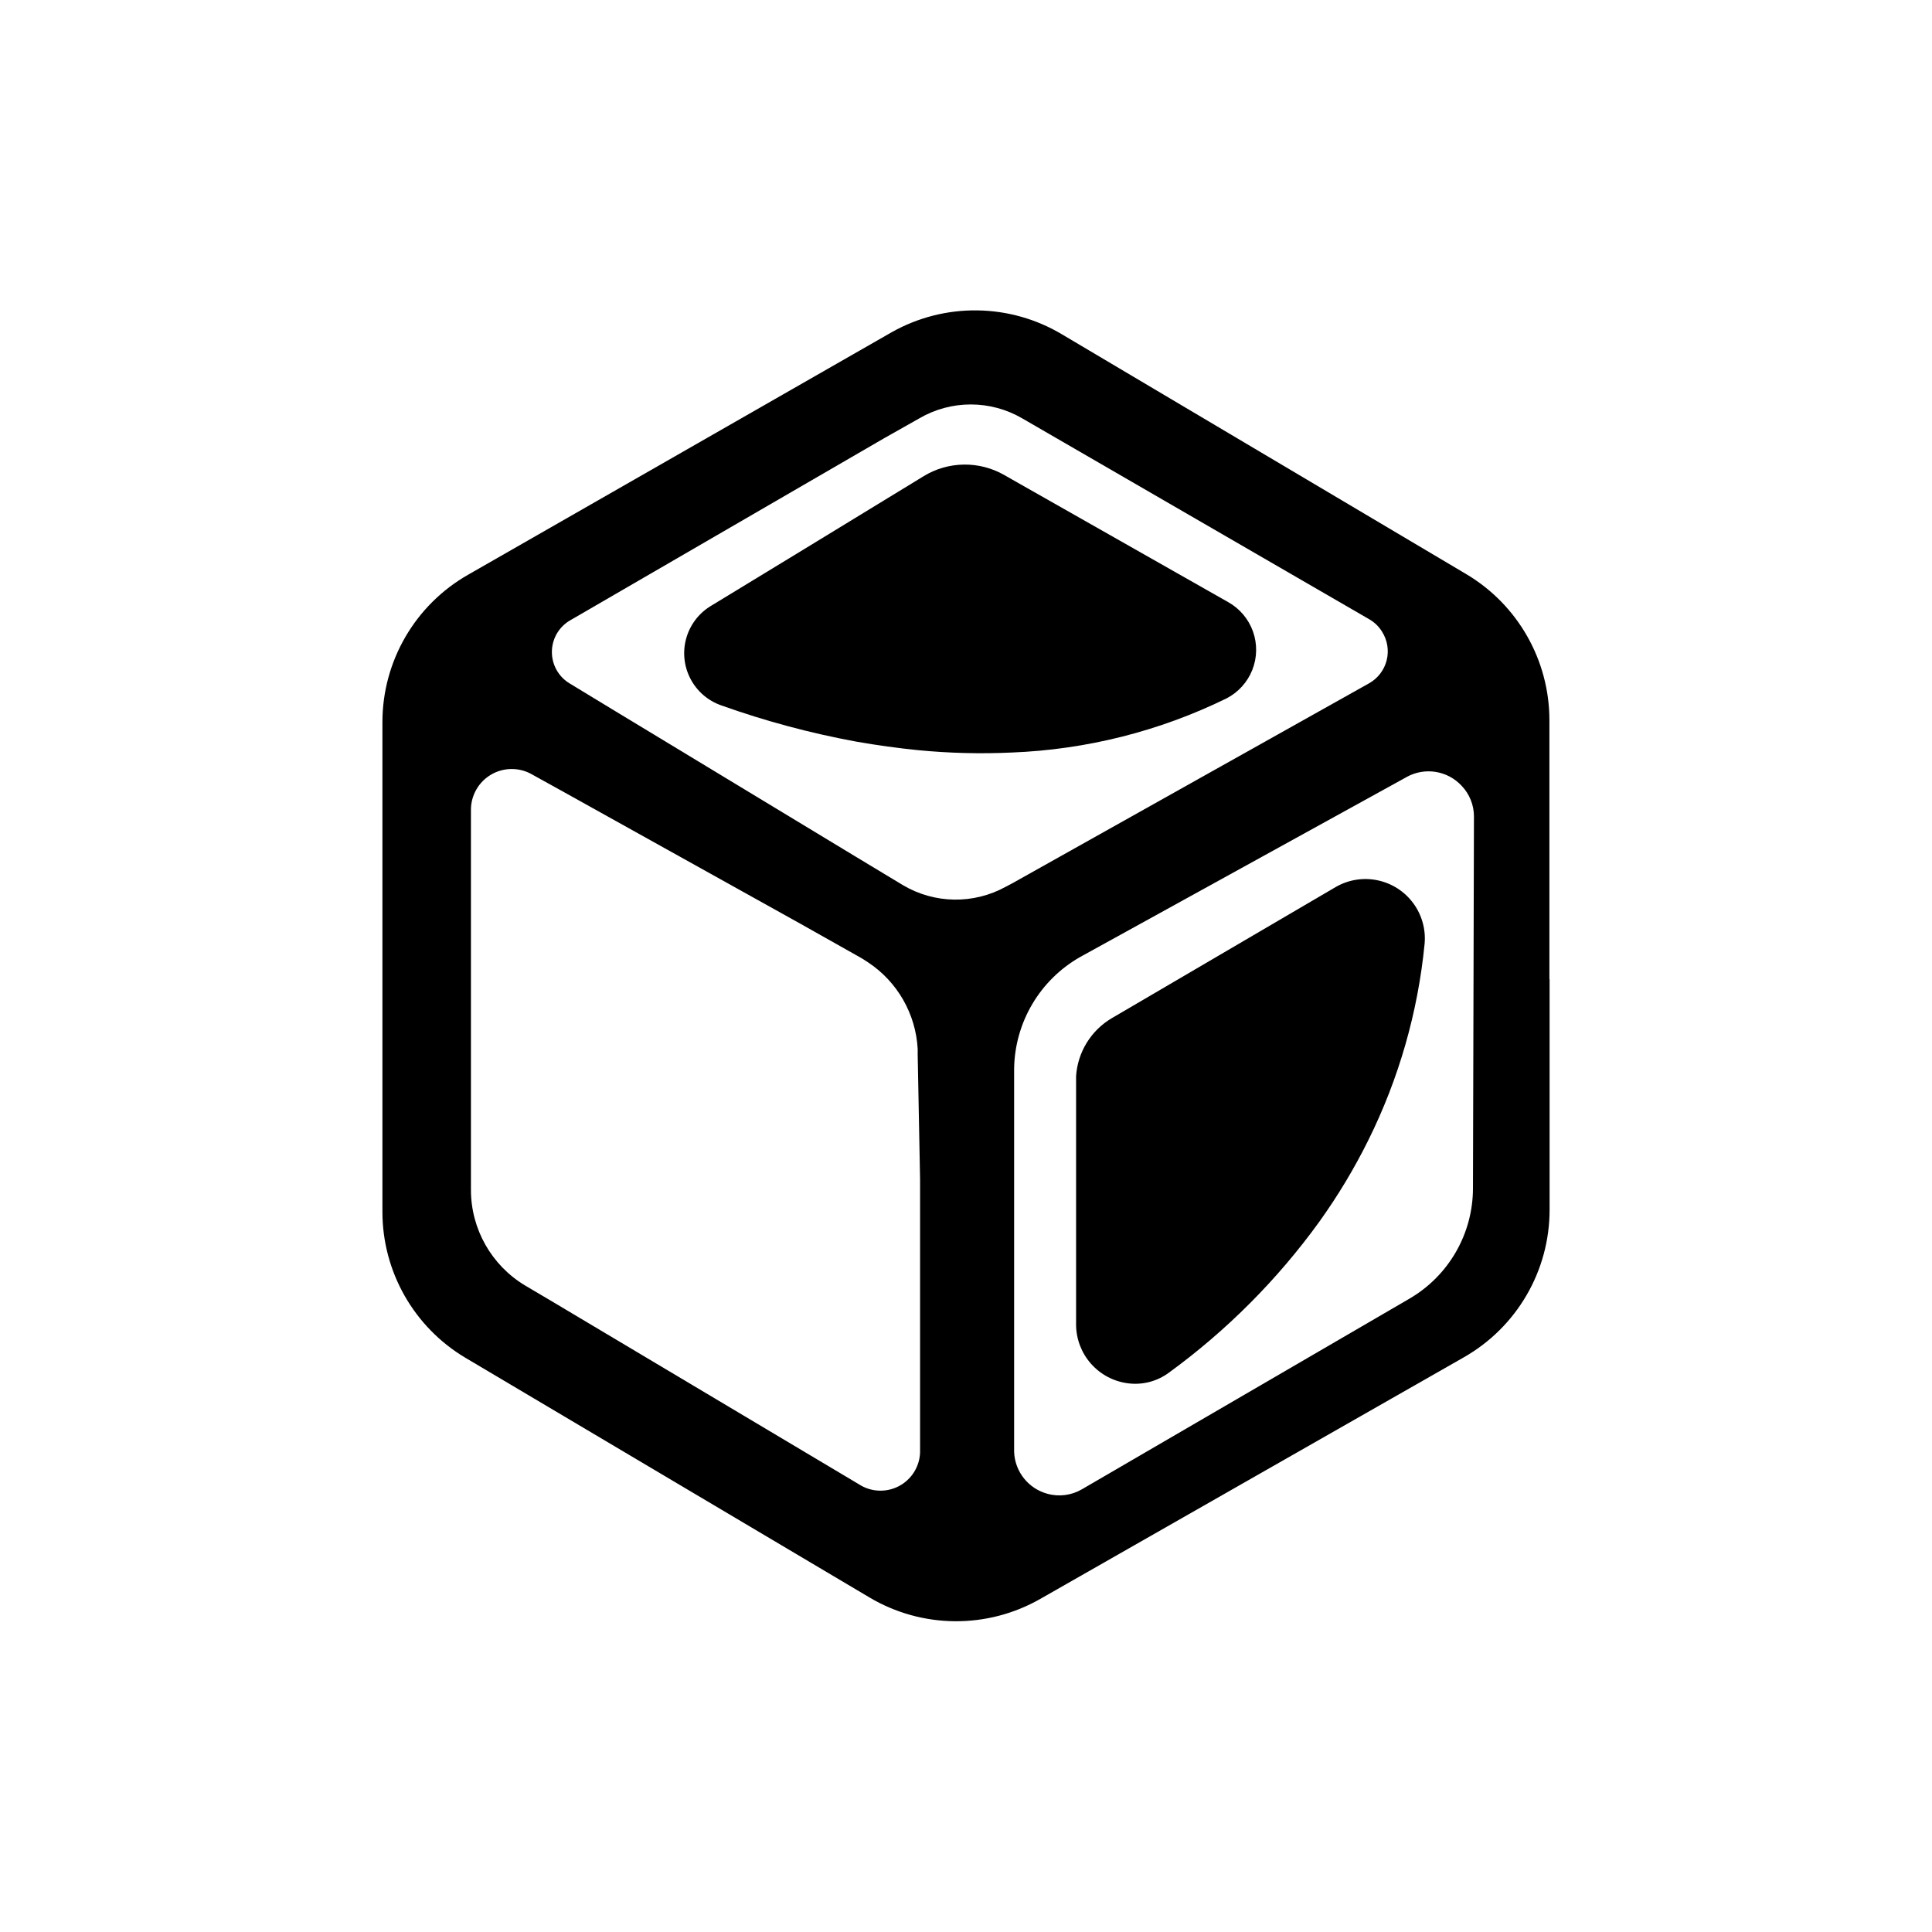
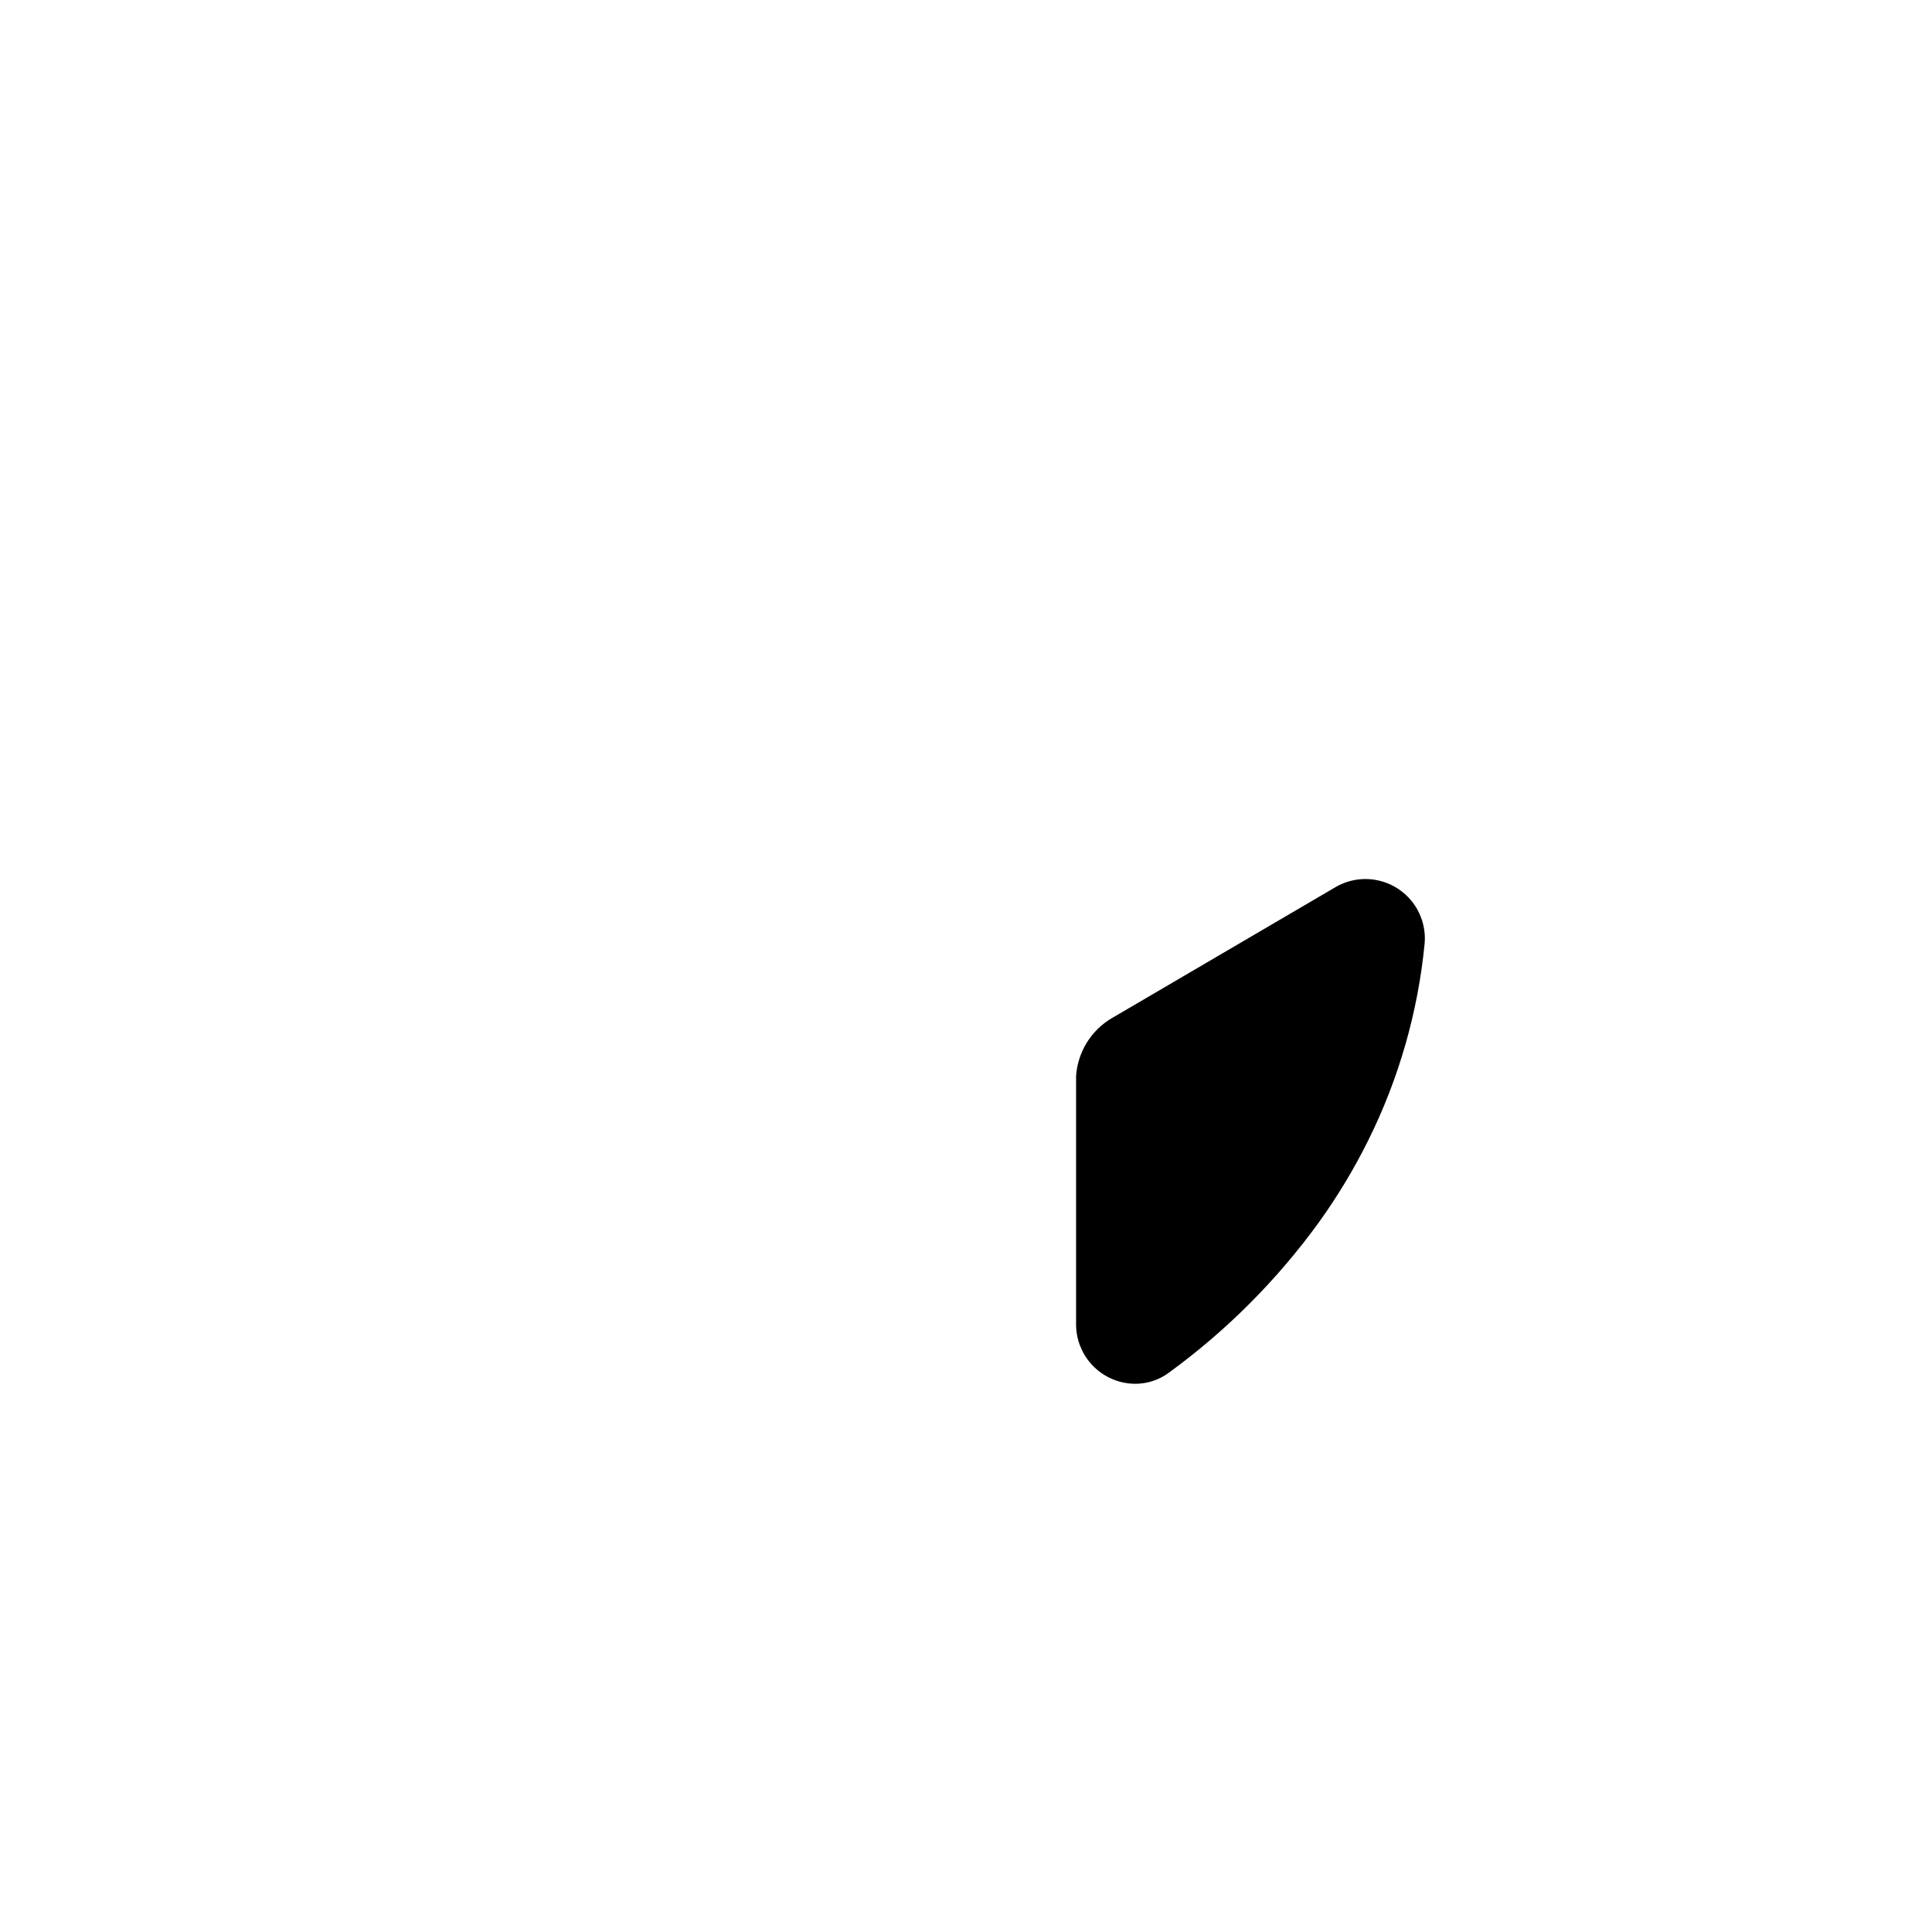
<svg xmlns="http://www.w3.org/2000/svg" fill="#000000" width="800px" height="800px" version="1.1" viewBox="144 144 512 512">
  <g>
-     <path d="m469.43 303.54-57.152-32.434-2.203-1.258c-3.25-1.844-6.934-2.785-10.668-2.731-3.738 0.055-7.391 1.105-10.586 3.047l-1.625 0.996-29.914 18.262-25.086 15.273c-3.137 1.961-5.414 5.035-6.379 8.609-0.961 3.57-0.535 7.375 1.195 10.645 1.727 3.269 4.629 5.766 8.121 6.984 11.652 4.156 23.625 7.367 35.793 9.605 5.668 0.996 11.074 1.73 16.32 2.258 8.281 0.809 16.613 1.016 24.93 0.629 19.734-0.773 39.09-5.652 56.836-14.328 3.129-1.605 5.566-4.293 6.863-7.562 1.293-3.269 1.352-6.898 0.168-10.211-1.188-3.312-3.539-6.078-6.613-7.785z" />
    <path d="m498.08 379.01-54.734 32.062-4.672 2.731c-5.516 3.234-9.074 8.996-9.5 15.375v1.363 64.555c0.031 3.789 1.426 7.441 3.934 10.285 2.508 2.848 5.957 4.691 9.715 5.195 3.859 0.531 7.777-0.469 10.914-2.781 15.293-11.137 28.738-24.613 39.832-39.938 4.938-6.875 9.309-14.141 13.066-21.727 8.09-16.305 13.141-33.945 14.906-52.062 0.336-3.828-0.746-7.652-3.035-10.742-2.289-3.09-5.629-5.234-9.395-6.031-3.762-0.797-7.684-0.188-11.031 1.715z" />
-     <path d="m554.61 403.52v-68.645c0.004-15.895-8.375-30.617-22.043-38.73l-107.06-63.5c-6.816-4.086-14.594-6.289-22.543-6.391-7.945-0.102-15.777 1.902-22.695 5.812l-112.2 64.234c-6.902 3.93-12.641 9.617-16.633 16.484-3.992 6.867-6.094 14.672-6.09 22.613v129.73c-0.004 15.898 8.371 30.617 22.043 38.73l107.06 63.5v0.004c6.836 4.051 14.621 6.219 22.57 6.285 7.945 0.062 15.766-1.98 22.668-5.918l112.25-64.027c6.902-3.93 12.641-9.617 16.633-16.484 3.992-6.867 6.094-14.672 6.09-22.613v-61.086zm-166.78 53.055v71.48 0.84c-0.125 3.785-2.281 7.211-5.641 8.961s-7.402 1.555-10.578-0.512l-81.816-48.754-6.664-3.938c-8.895-5.348-14.336-14.969-14.328-25.348v-100.87c0.062-3.734 2.047-7.176 5.25-9.098 3.203-1.922 7.172-2.055 10.496-0.348l8.816 4.879 62.977 35.059 15.742 8.871c0.684 0.367 1.312 0.84 1.996 1.258 7.75 5.141 12.613 13.645 13.117 22.934v1.574zm22.672-77.562c-8.5 4.672-18.836 4.512-27.188-0.422l-12.699-7.66-64.078-38.785-11.492-6.981c-2.969-1.742-4.789-4.926-4.789-8.367 0-3.445 1.82-6.629 4.789-8.371l83.34-48.336 9.289-5.246h-0.004c4.129-2.398 8.82-3.66 13.594-3.66 4.773 0 9.465 1.262 13.594 3.66l92.102 53.32c1.352 0.793 2.488 1.91 3.305 3.25 1.426 2.246 1.867 4.977 1.223 7.555s-2.32 4.781-4.633 6.094l-94.465 52.953zm123.85 79.875c-0.004 12.062-6.422 23.215-16.848 29.281l-86.75 50.488c-2.769 1.629-6.082 2.066-9.184 1.207-5.039-1.371-8.609-5.856-8.816-11.074v-0.523-100.97c0.148-12.312 6.82-23.625 17.531-29.703l86.539-47.703v-0.004c4.812-2.641 10.805-1.668 14.535 2.363 2.09 2.191 3.254 5.106 3.254 8.133z" />
  </g>
</svg>